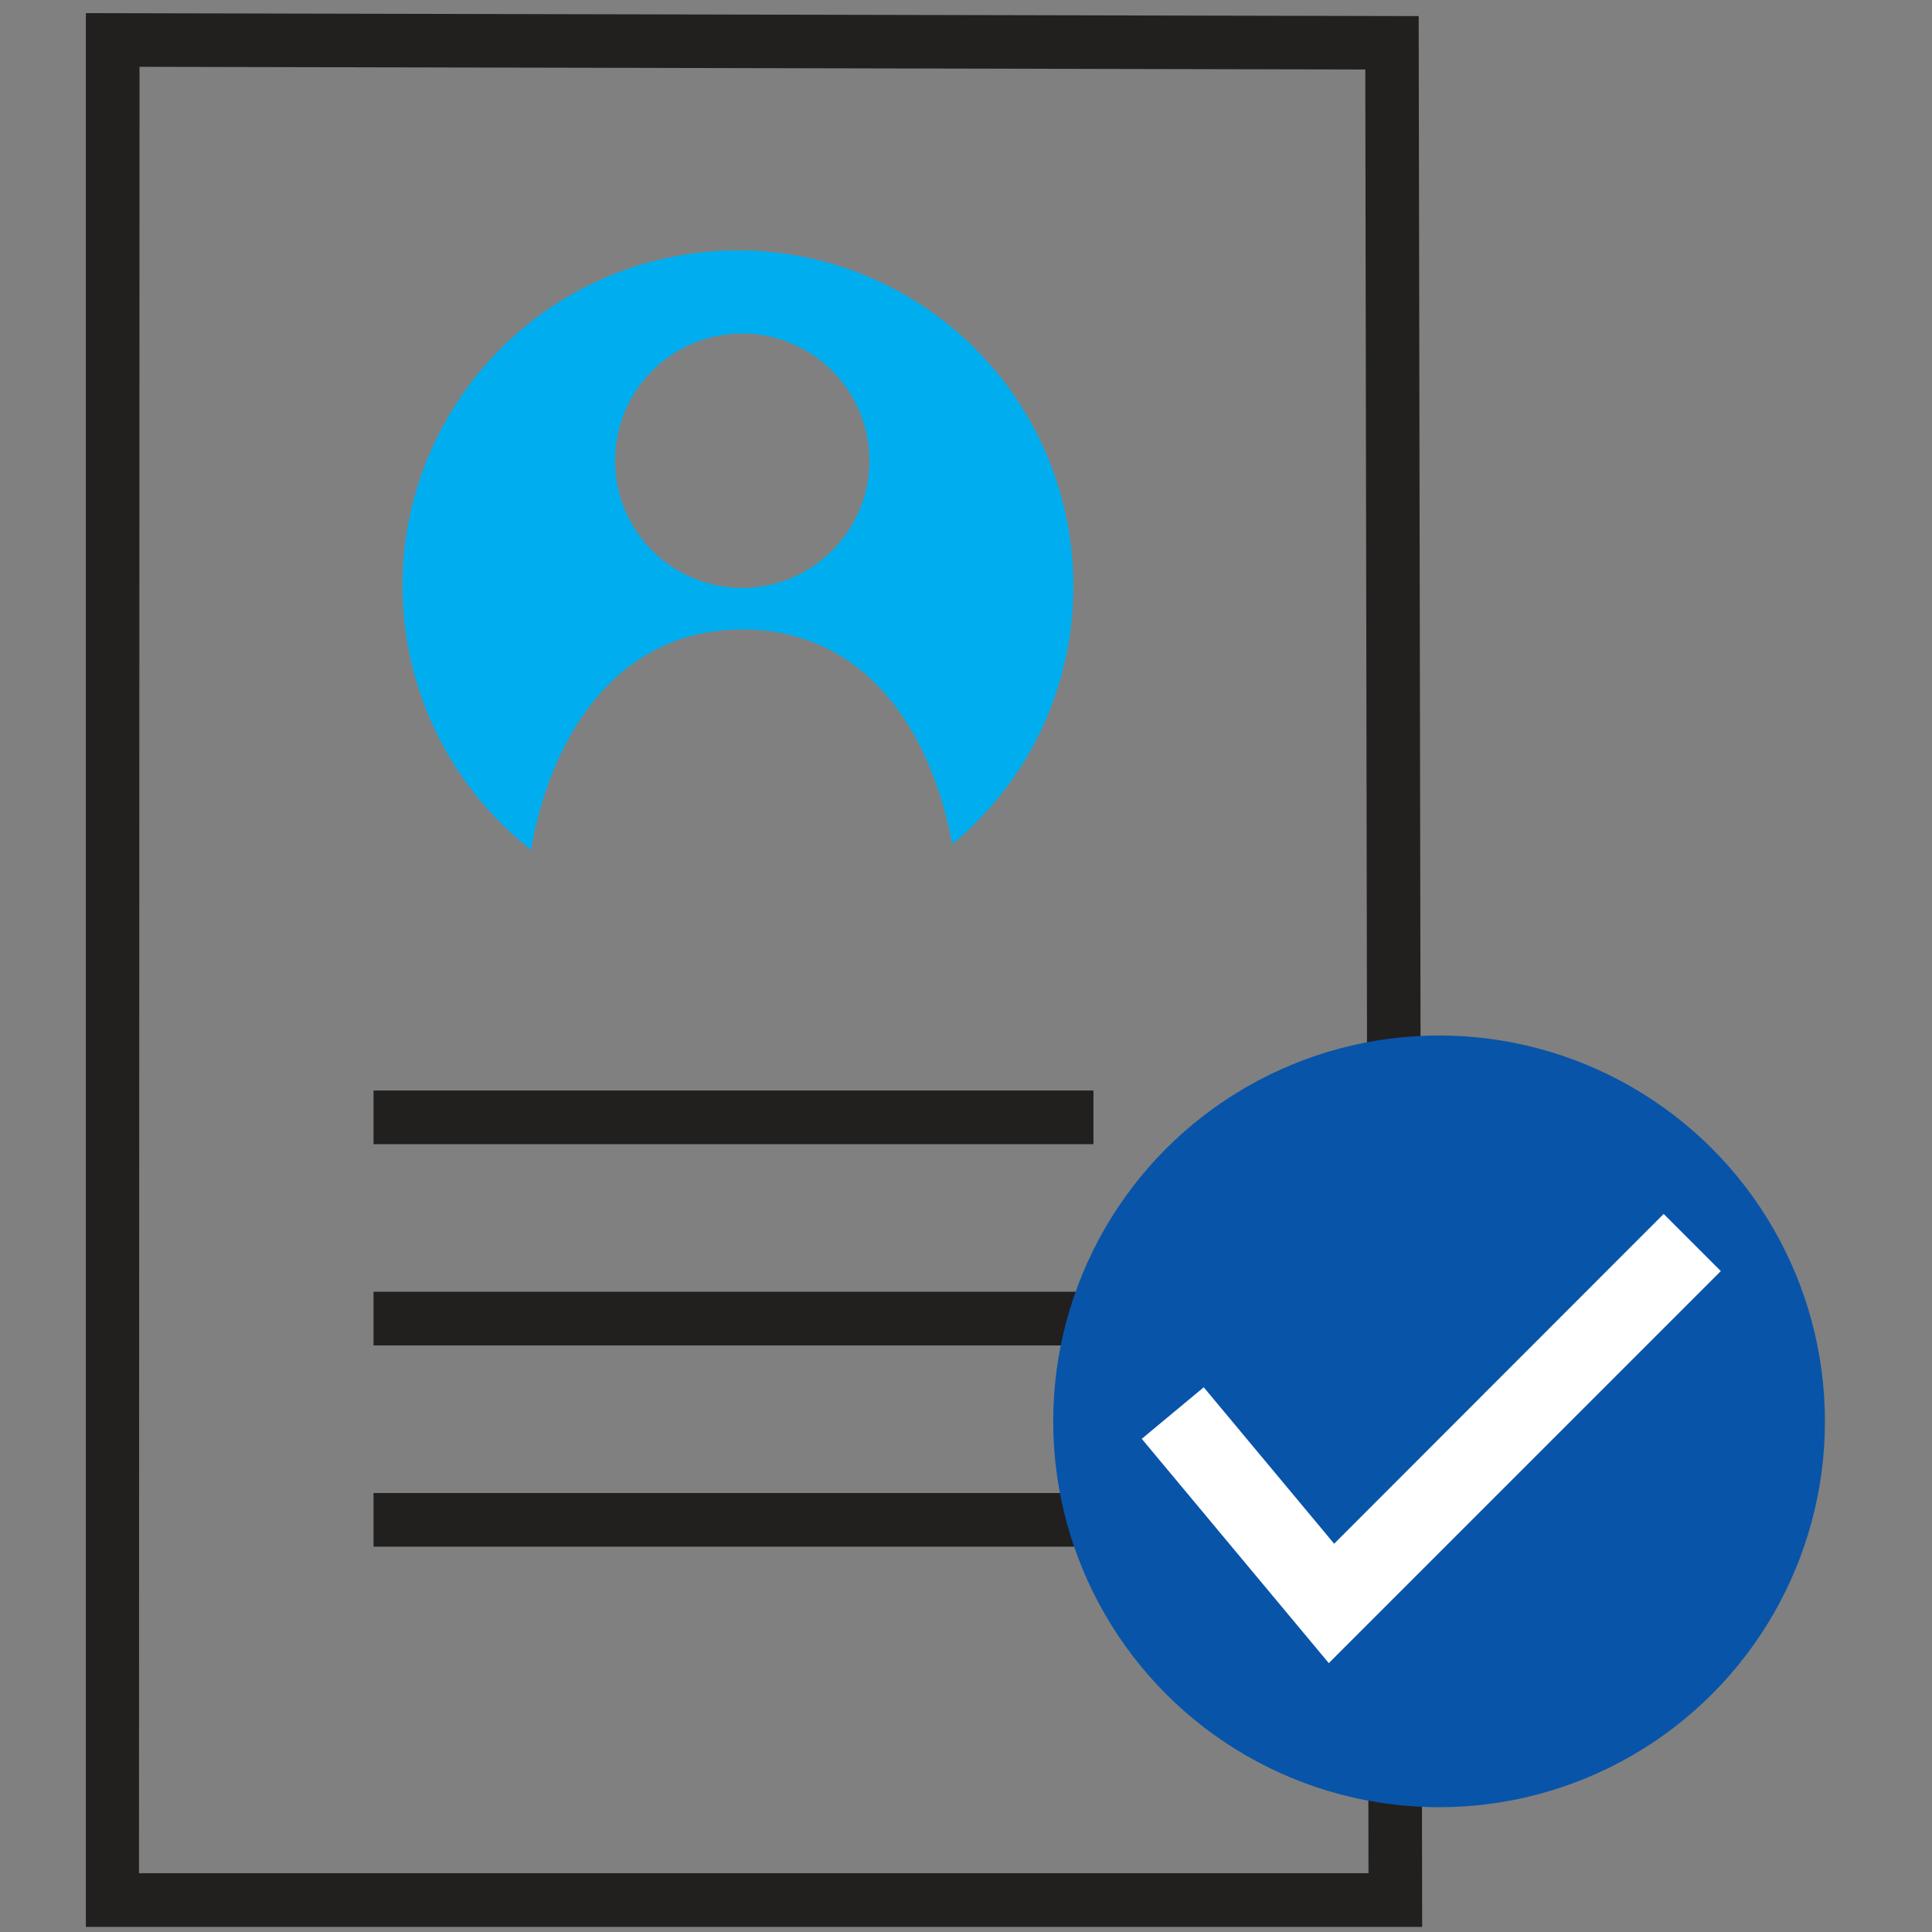
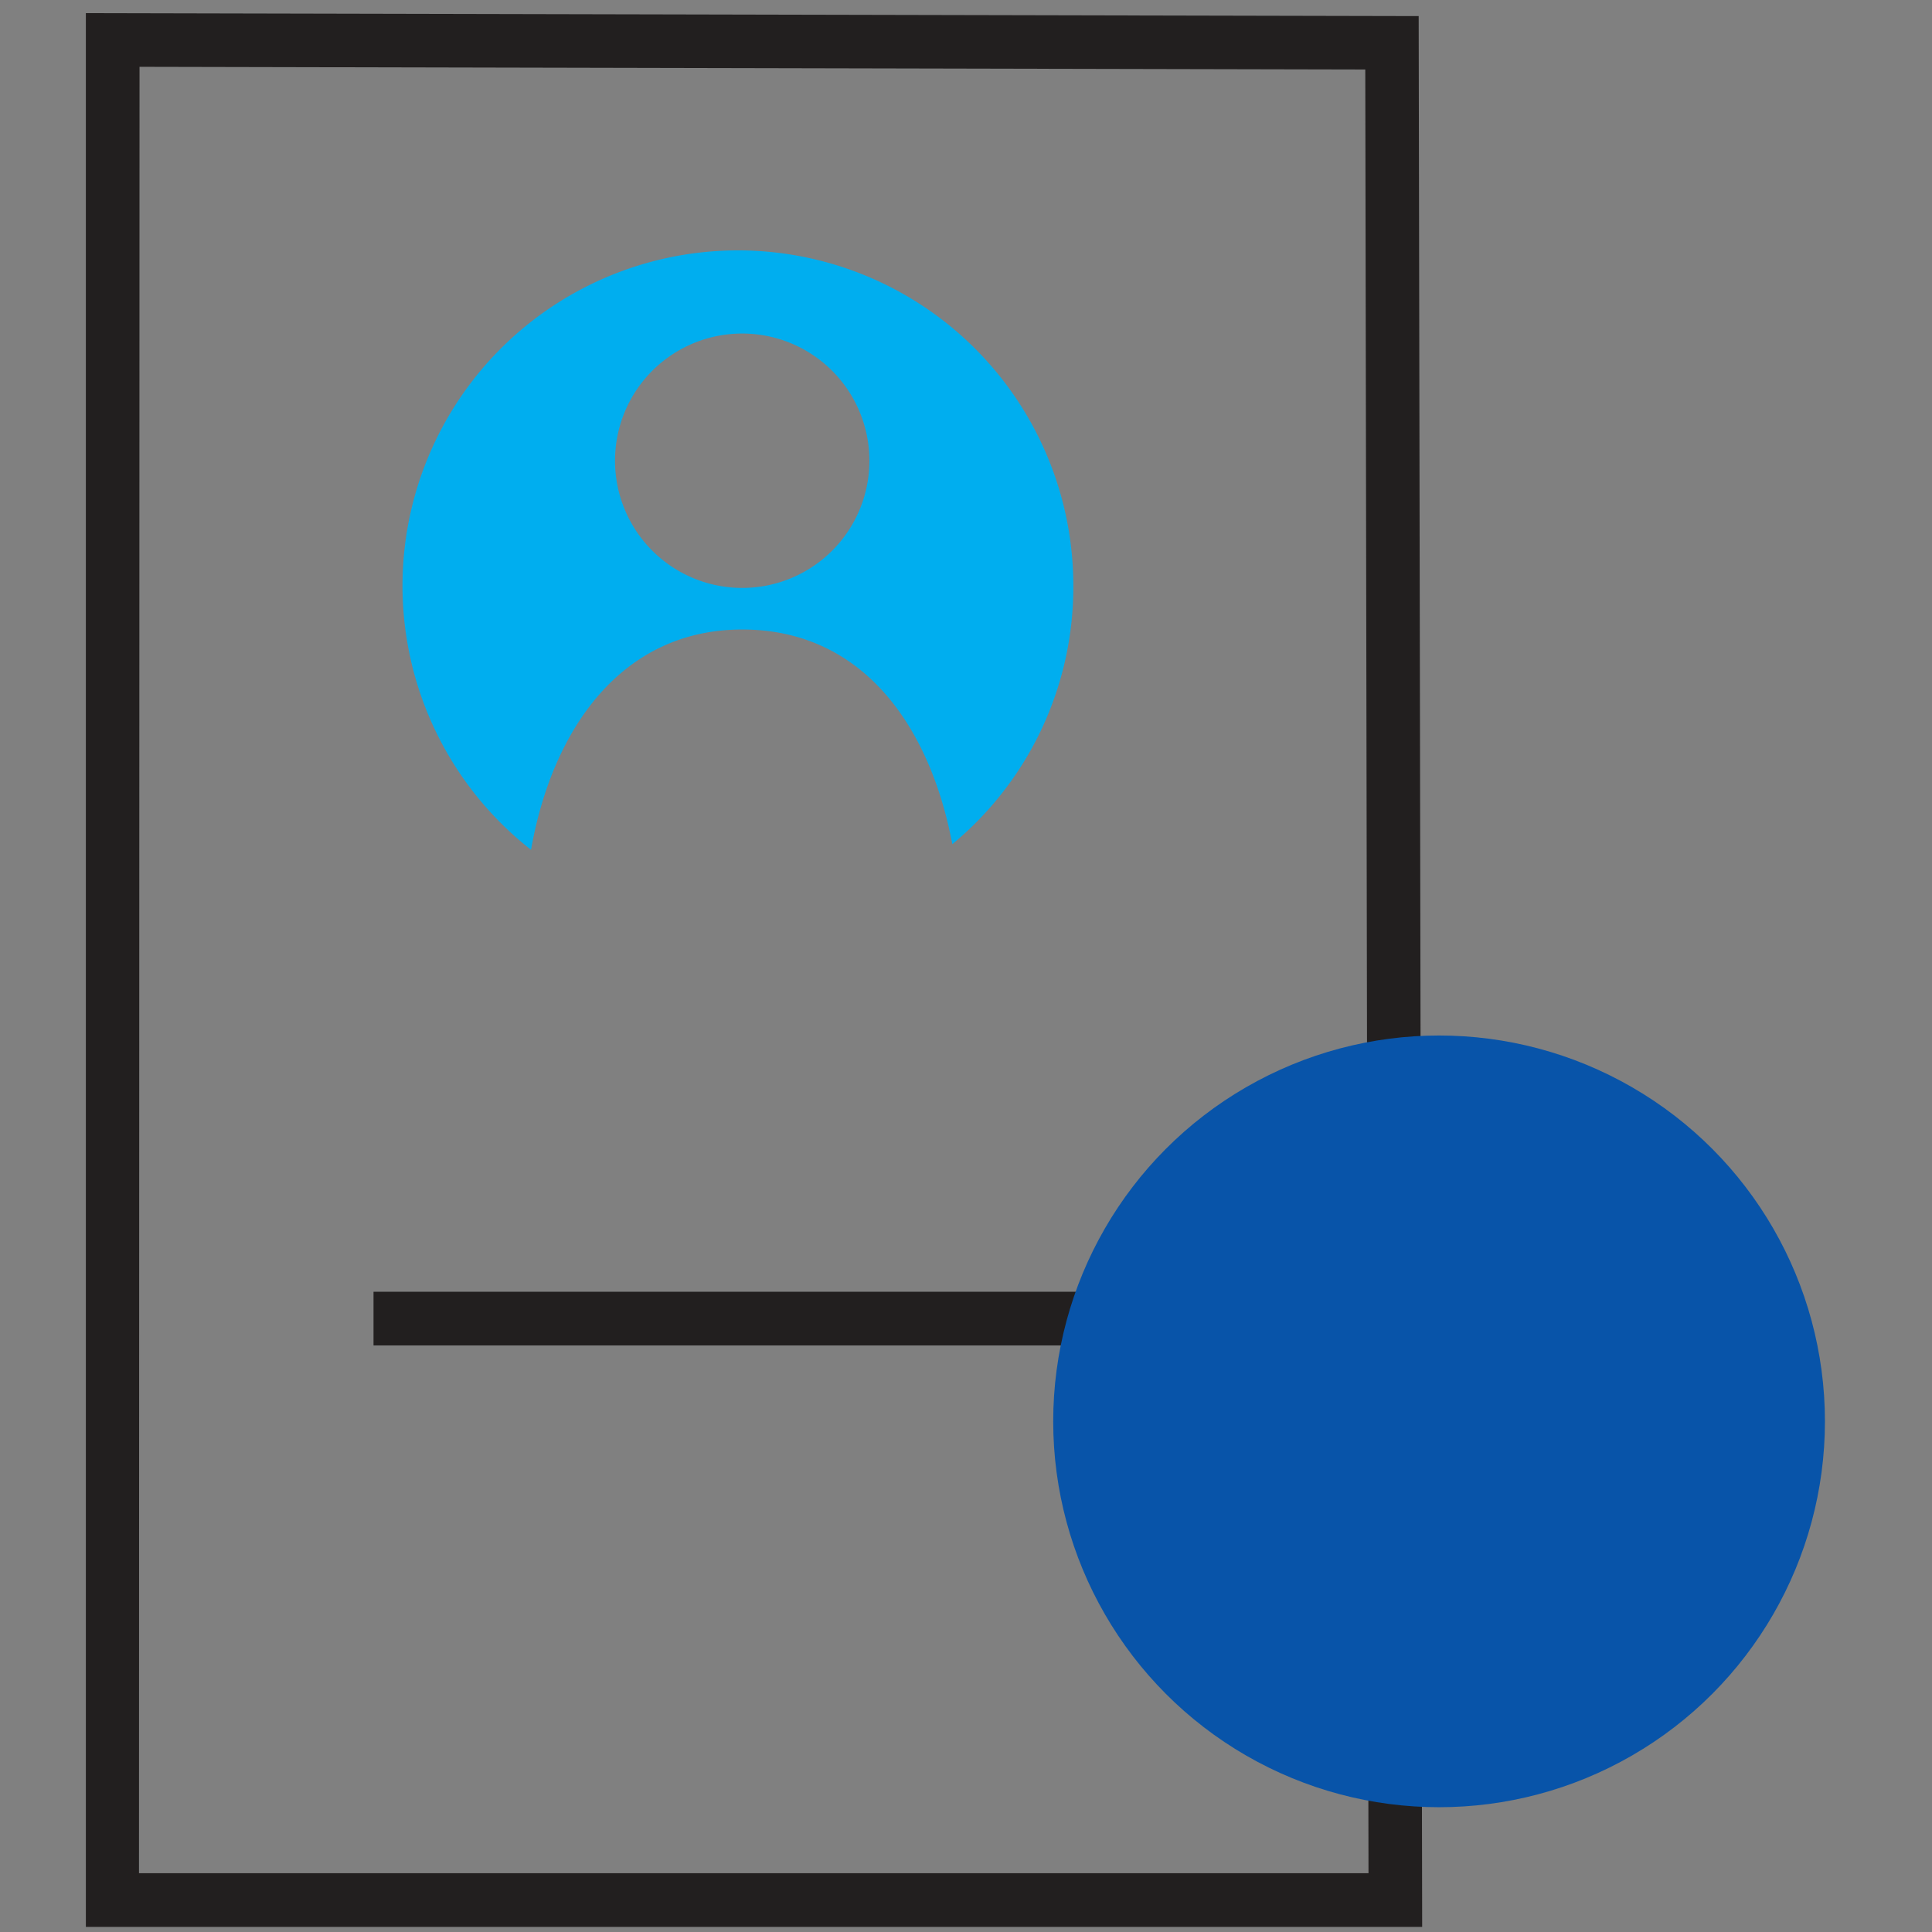
<svg xmlns="http://www.w3.org/2000/svg" viewBox="0 0 72 72">
  <rect x="0" y="0" width="72" height="72" fill="#808080" stroke="none" />
  <defs>
    <style>.cls-1{fill:#f3f3f3;opacity:0;}.cls-2{fill:#221f1f;}.cls-3{fill:#00aeef;}.cls-4{fill:#0854a9;}.cls-5{fill:#fff;}</style>
  </defs>
  <title>119</title>
  <g id="Layer_2">
    <g id="icons">
-       <rect class="cls-1" width="72" height="72" />
      <path class="cls-2" d="M53,71.81H3.2V.49L52.87.6Zm-47.82-2H51L50.88,2.59,5.2,2.49Z" />
-       <rect class="cls-2" x="13.92" y="40.64" width="26.83" height="2" />
      <rect class="cls-2" x="13.92" y="48.14" width="26.83" height="2" />
-       <rect class="cls-2" x="13.92" y="55.64" width="26.83" height="2" />
      <path class="cls-3" d="M40,21.85a12.5,12.5,0,1,0-20.21,9.82c.79-4.49,3.37-8.21,7.87-8.21s7,3.61,7.83,8A12.44,12.44,0,0,0,40,21.85Zm-12.34.06a4.74,4.74,0,1,1,4.74-4.74A4.74,4.74,0,0,1,27.66,21.91Z" />
      <circle class="cls-4" cx="53.63" cy="52.97" r="14.38" />
-       <polygon class="cls-5" points="49.52 61.98 42.55 53.62 44.86 51.7 49.72 57.53 62 45.24 64.13 47.37 49.52 61.98" />
    </g>
  </g>
</svg>